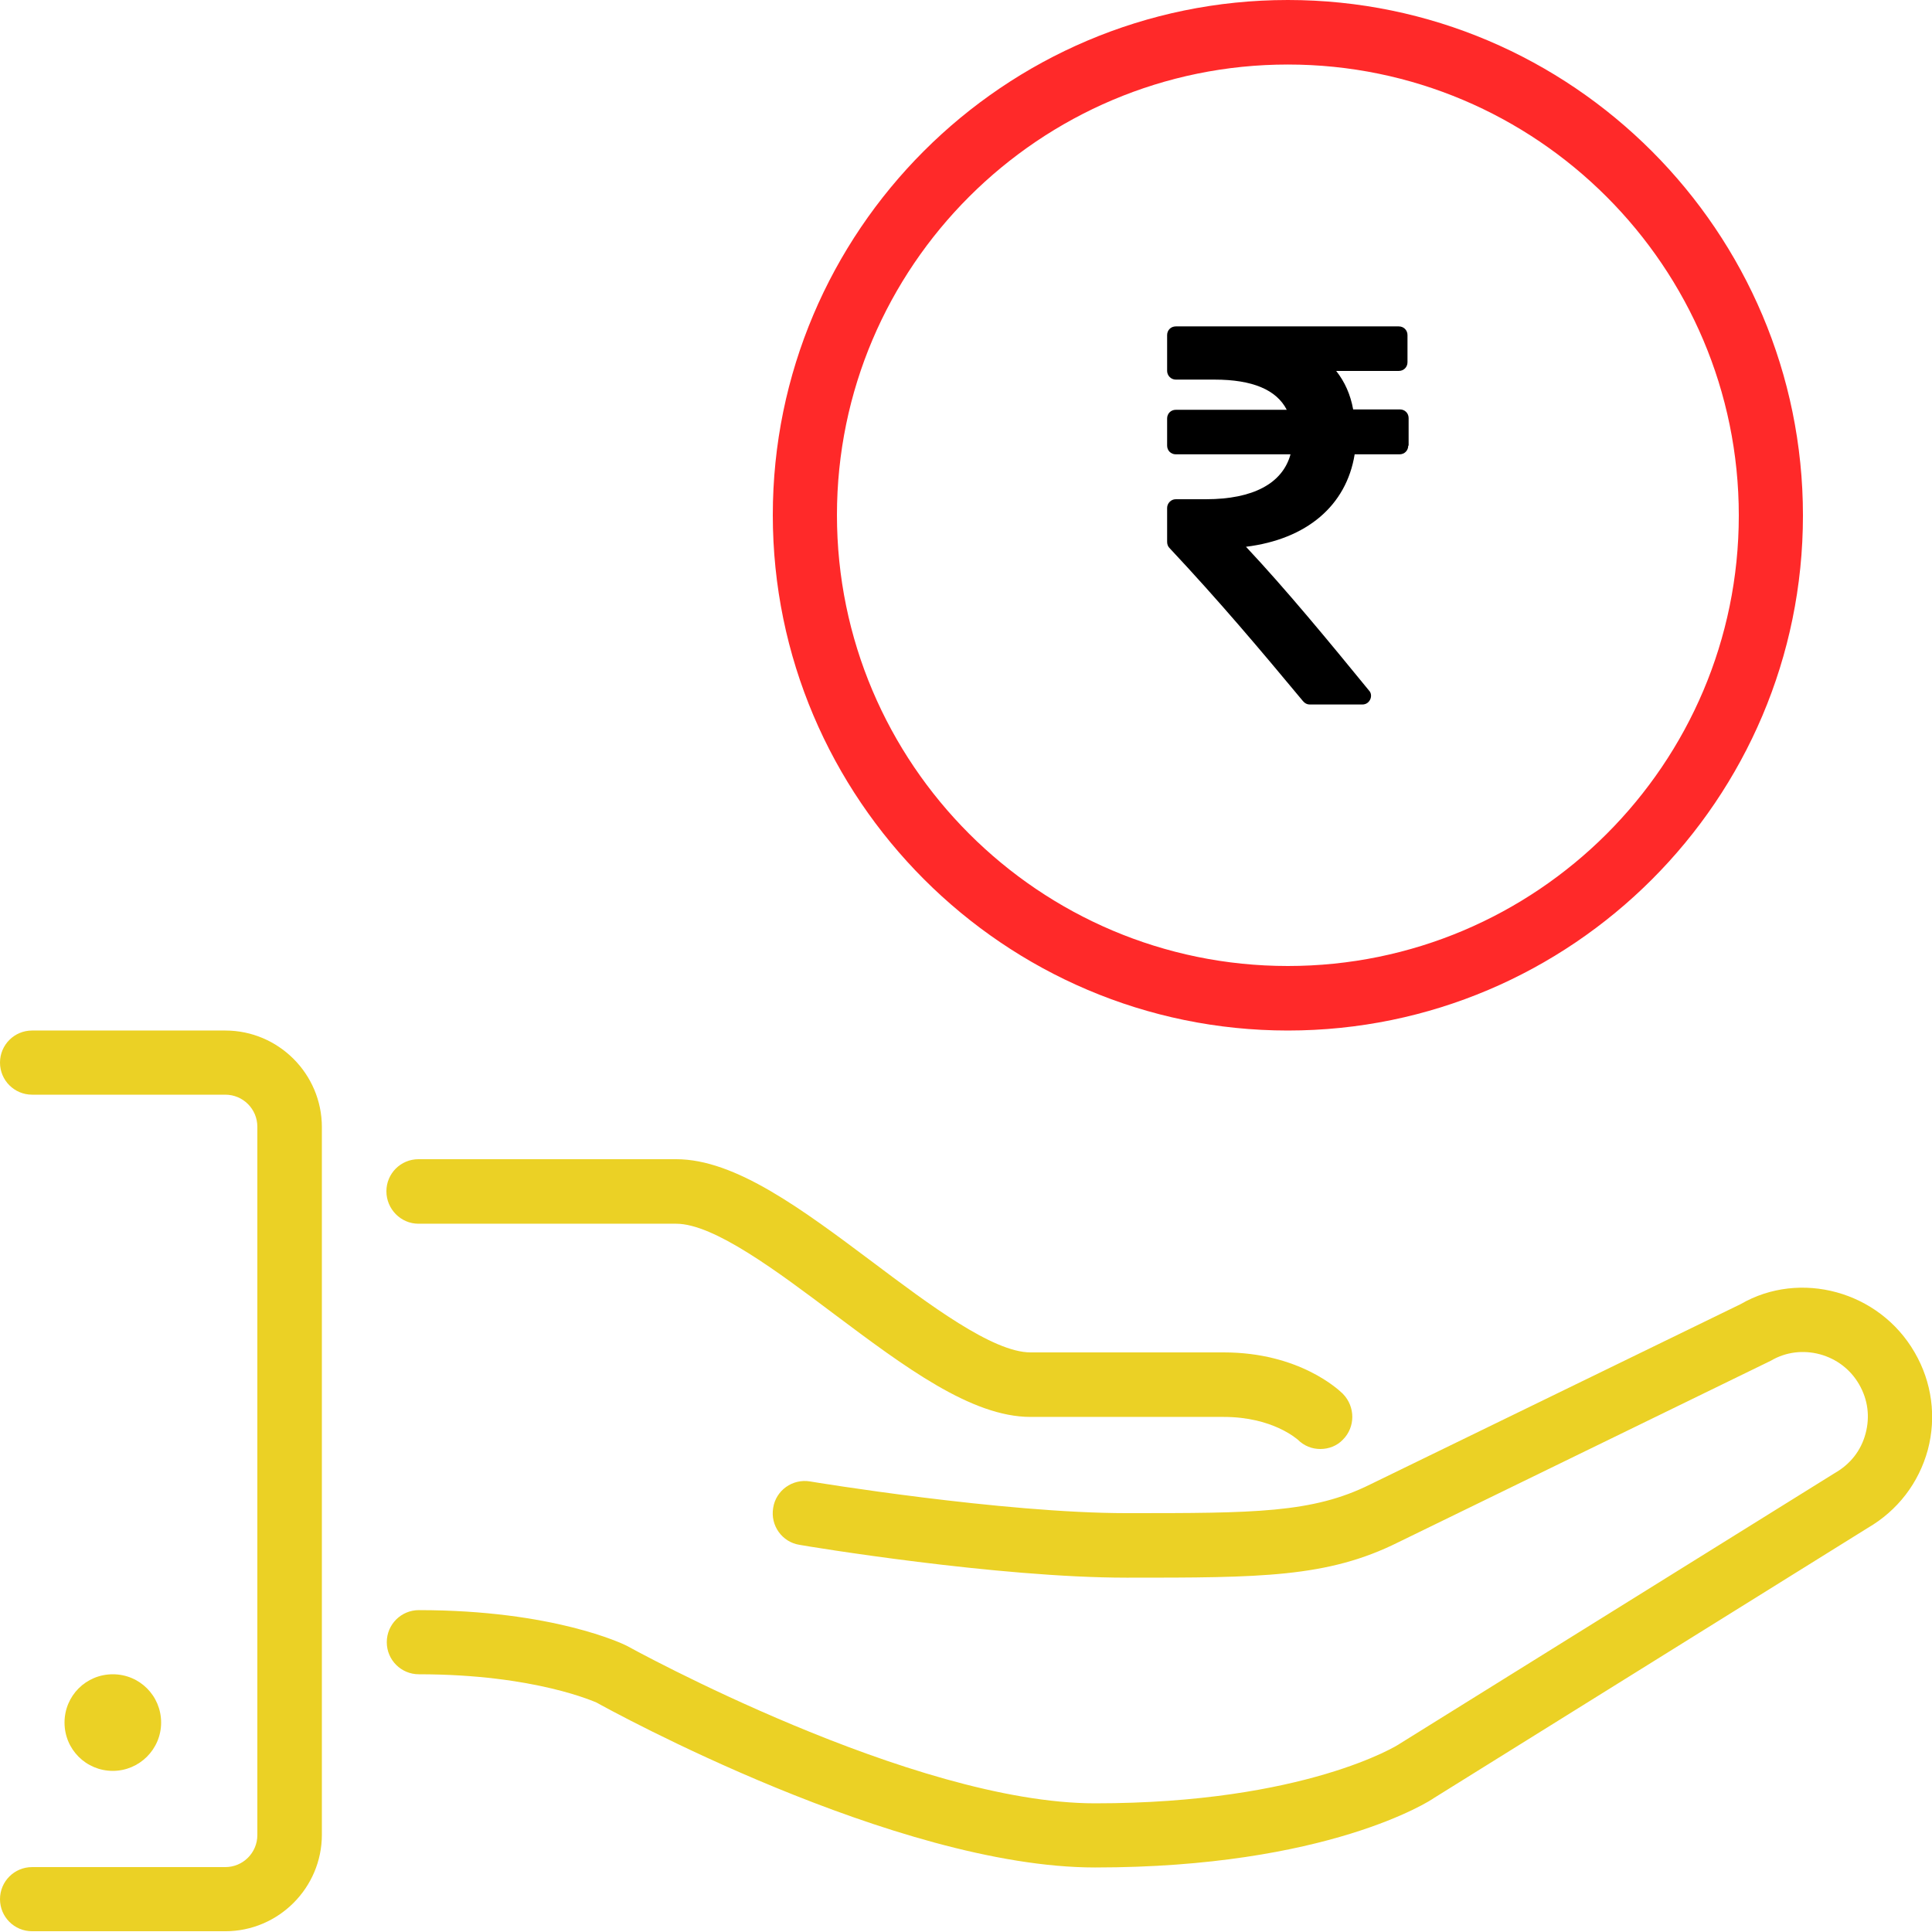
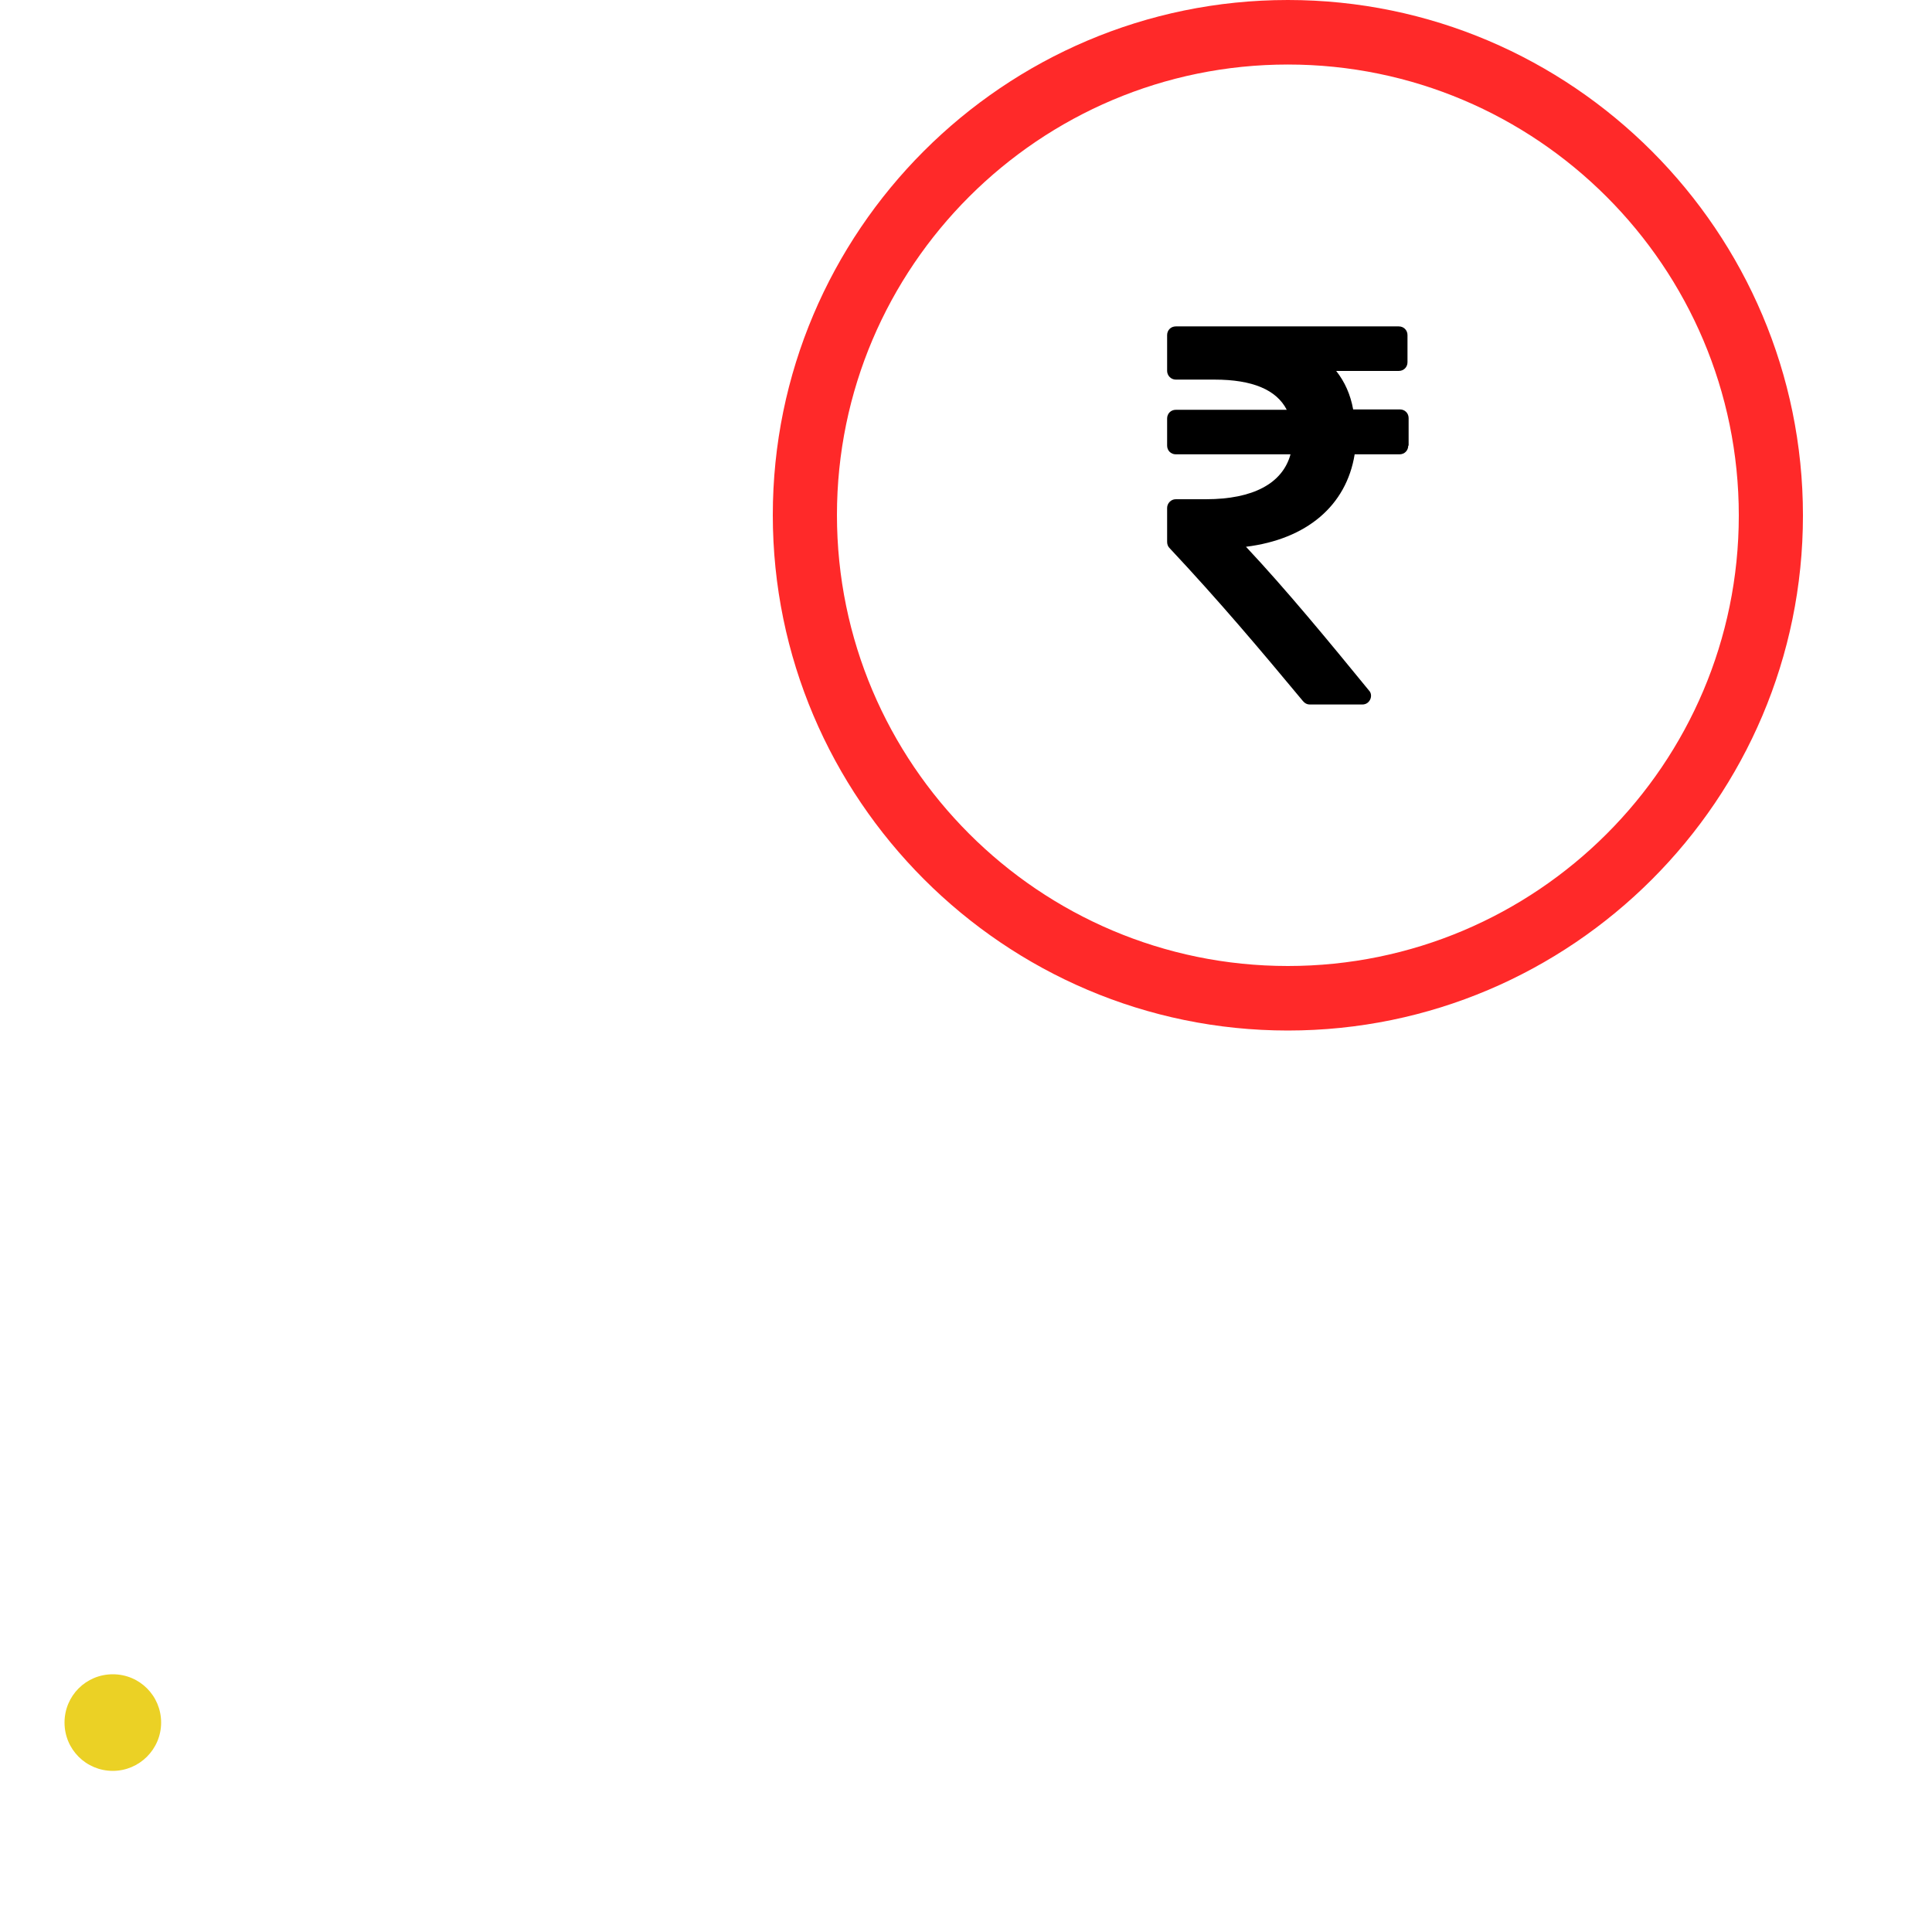
<svg xmlns="http://www.w3.org/2000/svg" version="1.1" id="Layer_1" x="0px" y="0px" width="512px" height="512px" viewBox="0 0 512 512" style="enable-background:new 0 0 512 512;" xml:space="preserve">
  <style type="text/css">
	.st0{fill:#FF2929;}
	.st1{fill:#EBD125;}
</style>
  <path class="st0" d="M341.3,273.1c75.3,0,136.5-61.3,136.5-136.5S416.6,0,341.3,0S204.8,61.3,204.8,136.5S266.1,273.1,341.3,273.1z   M341.3,17.1c65.9,0,119.5,53.6,119.5,119.5S407.2,256,341.3,256s-119.5-53.6-119.5-119.5S275.5,17.1,341.3,17.1z" />
-   <path class="st1" d="M507.4,358.4c-9.4-16.3-30.4-21.9-46.1-12.8l-98.2,47.8c-15.3,7.6-30.7,7.6-64.5,7.6c-33,0-83.4-8.3-83.9-8.4  c-4.7-0.8-9.1,2.4-9.8,7c-0.8,4.7,2.4,9.1,7,9.8c2.1,0.4,52.3,8.7,86.7,8.7c35.4,0,53.2,0,72-9.4l98.7-48.1c3.9-2.3,8.5-2.9,13-1.7  c4.4,1.2,8.1,4,10.4,8c2.3,4,2.9,8.5,1.7,13s-4,8.1-8.2,10.5l-115.4,71.8c-0.2,0.2-24.9,15.7-80.6,15.7  c-48.4,0-123.1-41.2-124.2-41.8c-0.8-0.4-19.3-9.4-55-9.4c-4.7,0-8.5,3.8-8.5,8.5s3.8,8.5,8.5,8.5c31,0,47,7.5,47.1,7.5v0  c3.2,1.8,79.3,43.7,132.1,43.7c61.6,0,88.9-17.7,89.8-18.4l115-71.6c7.9-4.6,13.5-11.9,15.9-20.7C513.2,375.5,512,366.3,507.4,358.4  z" />
-   <path class="st1" d="M59.7,273.1H8.5c-4.7,0-8.5,3.8-8.5,8.5s3.8,8.5,8.5,8.5h51.2c4.7,0,8.5,3.8,8.5,8.5v187.7  c0,4.7-3.8,8.5-8.5,8.5H8.5c-4.7,0-8.5,3.8-8.5,8.5s3.8,8.5,8.5,8.5h51.2c14.1,0,25.6-11.5,25.6-25.6V298.7  C85.3,284.6,73.8,273.1,59.7,273.1z" />
-   <path class="st1" d="M110.9,324.3h68.3c10,0,26.9,12.7,41.8,23.9c18.7,14,36.4,27.3,52.1,27.3h51.2c13,0,19.4,5.9,19.6,6  c1.7,1.7,3.8,2.5,6,2.5c2.2,0,4.4-0.8,6-2.5c3.3-3.3,3.3-8.7,0-12.1c-1.1-1.1-11.6-11-31.6-11h-51.2c-10,0-26.9-12.7-41.8-23.9  c-18.7-14-36.4-27.3-52.1-27.3h-68.3c-4.7,0-8.5,3.8-8.5,8.5S106.2,324.3,110.9,324.3z" />
  <path class="st1" d="M42.7,456.5c0-7.1-5.7-12.8-12.8-12.8s-12.8,5.7-12.8,12.8c0,7.1,5.7,12.8,12.8,12.8  C36.9,469.3,42.7,463.6,42.7,456.5z" />
  <g>
    <path d="M373.2,118.1c0,1.3-1,2.3-2.3,2.3H359c-2.2,13.6-12.7,22.5-28.8,24.5c10.6,11.3,21.9,25,32.6,38.1c0.6,0.6,0.7,1.6,0.3,2.4   c-0.4,0.8-1.1,1.3-2.1,1.3h-13.9c-0.7,0-1.3-0.3-1.8-0.9c-11.4-13.7-22-26.3-35.4-40.6c-0.4-0.4-0.6-1-0.6-1.6v-9   c0-1.2,1-2.3,2.3-2.3h8c12.5,0,20.3-4.2,22.4-11.9h-30.4c-1.3,0-2.3-1-2.3-2.3v-7.2c0-1.3,1-2.3,2.3-2.3h29.4   c-2.7-5.3-9.1-8-19.1-8h-10.3c-1.3,0-2.3-1.1-2.3-2.3v-9.5c0-1.3,1-2.3,2.3-2.3h59.1c1.3,0,2.3,1,2.3,2.3V96c0,1.3-1,2.3-2.3,2.3   h-16.6c2.3,2.9,3.8,6.3,4.5,10.2H371c1.3,0,2.3,1,2.3,2.3V118.1z" />
  </g>
</svg>